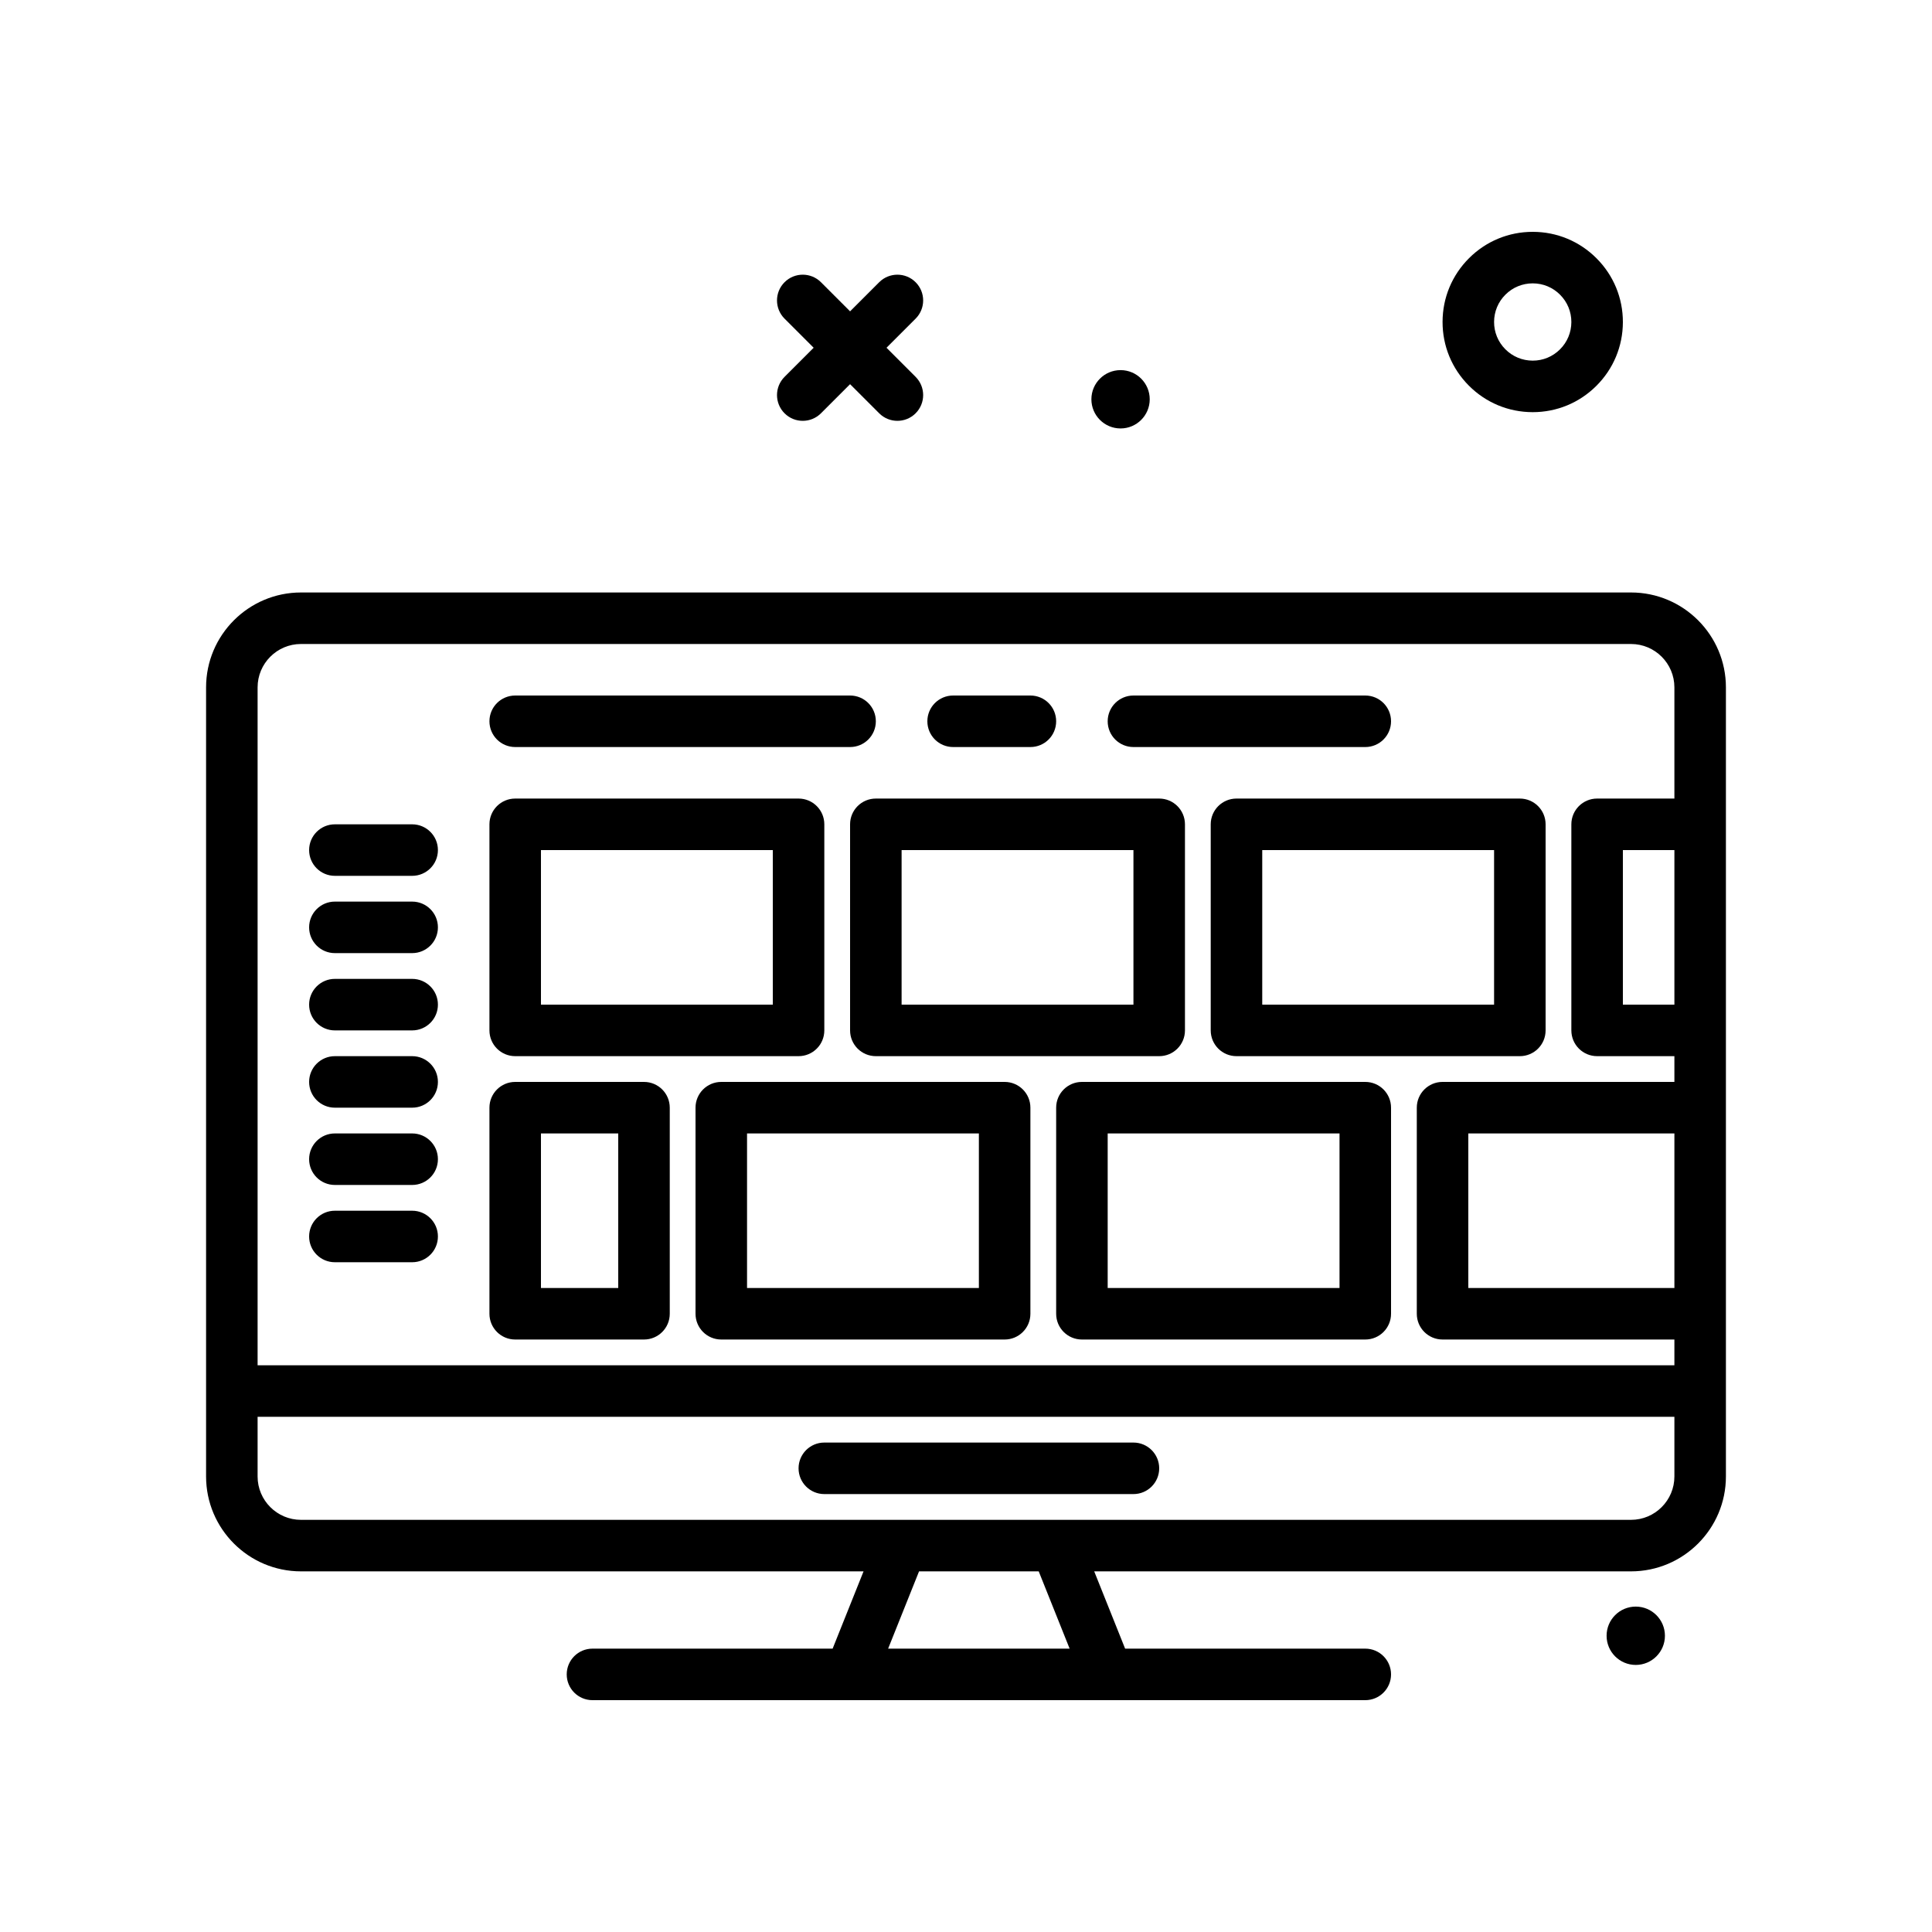
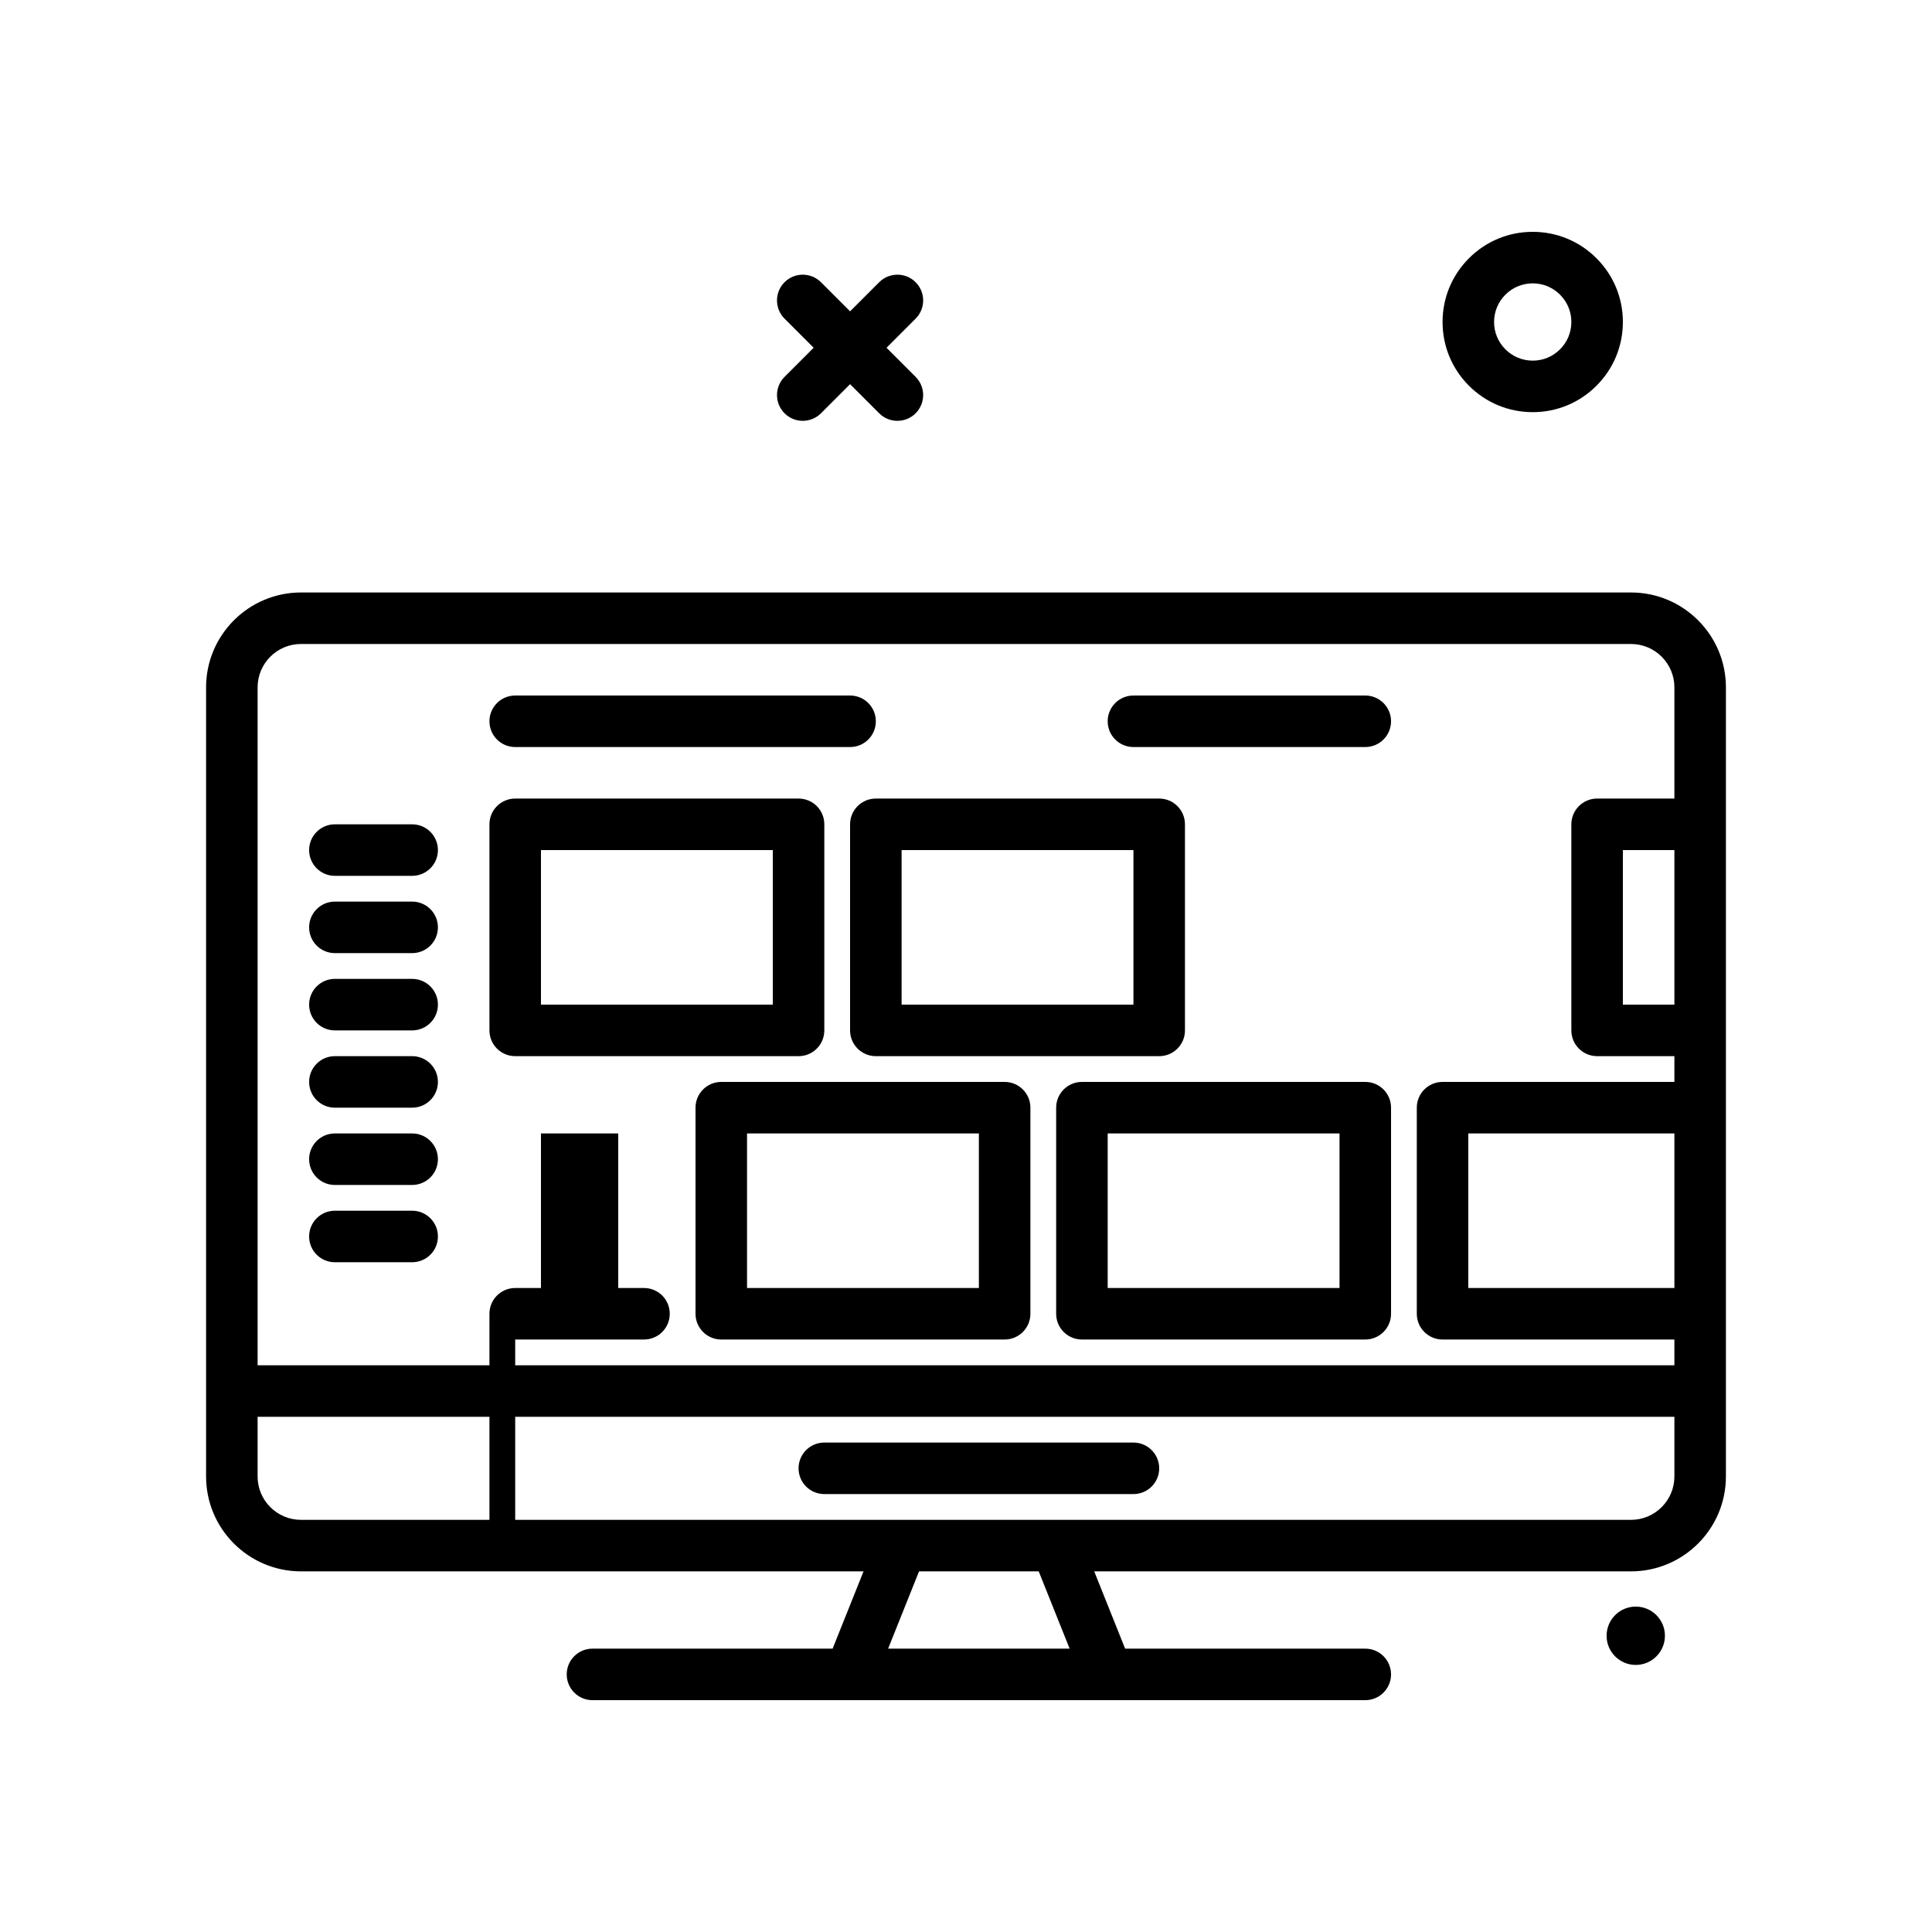
<svg xmlns="http://www.w3.org/2000/svg" id="netflix" height="512" viewBox="0 0 300 300" width="512">
  <g>
    <circle cx="254" cy="254" r="4.529" />
-     <circle cx="174" cy="62" r="4.529" />
    <path d="m121.824 64.176c.781.781 1.805 1.172 2.828 1.172s2.047-.391 2.828-1.172l4.52-4.52 4.52 4.52c.781.781 1.805 1.172 2.828 1.172s2.047-.391 2.828-1.172c1.562-1.562 1.562-4.094 0-5.656l-4.52-4.52 4.52-4.52c1.562-1.562 1.562-4.094 0-5.656s-4.094-1.562-5.656 0l-4.52 4.52-4.52-4.52c-1.562-1.562-4.094-1.562-5.656 0s-1.562 4.094 0 5.656l4.52 4.52-4.52 4.52c-1.562 1.562-1.562 4.093 0 5.656z" />
    <path d="m253.266 92h-206.532c-8.125 0-14.734 6.609-14.734 14.734v122.531c0 8.126 6.609 14.735 14.734 14.735h87.357l-4.801 12h-37.29c-2.211 0-4 1.789-4 4s1.789 4 4 4h120c2.211 0 4-1.789 4-4s-1.789-4-4-4h-37.292l-4.8-12h83.357c8.125 0 14.734-6.609 14.734-14.734v-122.532c.001-8.125-6.608-14.734-14.733-14.734zm6.734 64h-8v-24h8zm-213.266-56h206.531c3.715 0 6.734 3.02 6.734 6.734v17.266h-12c-2.211 0-4 1.789-4 4v32c0 2.211 1.789 4 4 4h12v4h-36c-2.211 0-4 1.789-4 4v32c0 2.211 1.789 4 4 4h36v4h-219.999v-105.266c0-3.714 3.02-6.734 6.734-6.734zm213.266 100h-32v-24h32zm-93.909 56h-28.183l4.801-12h18.582zm87.175-20h-206.532c-3.714 0-6.734-3.02-6.734-6.734v-9.266h220v9.266c0 3.714-3.02 6.734-6.734 6.734z" />
    <path d="m176 224h-48c-2.211 0-4 1.789-4 4s1.789 4 4 4h48c2.211 0 4-1.789 4-4s-1.789-4-4-4z" />
    <path d="m237.973 64h.031c3.727 0 7.234-1.449 9.875-4.082 2.648-2.637 4.113-6.148 4.121-9.891.008-3.738-1.441-7.258-4.082-9.906-2.637-2.648-6.148-4.113-9.891-4.121-.008 0-.02 0-.031 0-3.727 0-7.234 1.449-9.875 4.082-2.648 2.637-4.113 6.148-4.121 9.891-.008 3.738 1.441 7.258 4.082 9.906 2.637 2.648 6.148 4.113 9.891 4.121zm-4.207-18.25c1.133-1.129 2.633-1.75 4.23-1.75h.016c1.602.004 3.109.629 4.238 1.766 1.133 1.137 1.754 2.645 1.75 4.246s-.629 3.109-1.766 4.238c-1.133 1.129-2.633 1.75-4.23 1.75-.008 0-.012 0-.016 0-1.602-.004-3.109-.629-4.238-1.766-1.133-1.137-1.754-2.645-1.75-4.246s.629-3.109 1.766-4.238z" />
    <path d="m80 164h44c2.211 0 4-1.789 4-4v-32c0-2.211-1.789-4-4-4h-44c-2.211 0-4 1.789-4 4v32c0 2.211 1.789 4 4 4zm4-32h36v24h-36z" />
    <path d="m180 164c2.211 0 4-1.789 4-4v-32c0-2.211-1.789-4-4-4h-44c-2.211 0-4 1.789-4 4v32c0 2.211 1.789 4 4 4zm-40-32h36v24h-36z" />
-     <path d="m188 128v32c0 2.211 1.789 4 4 4h44c2.211 0 4-1.789 4-4v-32c0-2.211-1.789-4-4-4h-44c-2.211 0-4 1.789-4 4zm8 4h36v24h-36z" />
-     <path d="m80 208h20c2.211 0 4-1.789 4-4v-32c0-2.211-1.789-4-4-4h-20c-2.211 0-4 1.789-4 4v32c0 2.211 1.789 4 4 4zm4-32h12v24h-12z" />
+     <path d="m80 208h20c2.211 0 4-1.789 4-4c0-2.211-1.789-4-4-4h-20c-2.211 0-4 1.789-4 4v32c0 2.211 1.789 4 4 4zm4-32h12v24h-12z" />
    <path d="m156 168h-44c-2.211 0-4 1.789-4 4v32c0 2.211 1.789 4 4 4h44c2.211 0 4-1.789 4-4v-32c0-2.211-1.789-4-4-4zm-4 32h-36v-24h36z" />
    <path d="m212 168h-44c-2.211 0-4 1.789-4 4v32c0 2.211 1.789 4 4 4h44c2.211 0 4-1.789 4-4v-32c0-2.211-1.789-4-4-4zm-4 32h-36v-24h36z" />
    <path d="m52 136h12c2.211 0 4-1.789 4-4s-1.789-4-4-4h-12c-2.211 0-4 1.789-4 4s1.789 4 4 4z" />
-     <path d="m148 116h12c2.211 0 4-1.789 4-4s-1.789-4-4-4h-12c-2.211 0-4 1.789-4 4s1.789 4 4 4z" />
    <path d="m52 148h12c2.211 0 4-1.789 4-4s-1.789-4-4-4h-12c-2.211 0-4 1.789-4 4s1.789 4 4 4z" />
    <path d="m52 160h12c2.211 0 4-1.789 4-4s-1.789-4-4-4h-12c-2.211 0-4 1.789-4 4s1.789 4 4 4z" />
    <path d="m52 172h12c2.211 0 4-1.789 4-4s-1.789-4-4-4h-12c-2.211 0-4 1.789-4 4s1.789 4 4 4z" />
    <path d="m52 184h12c2.211 0 4-1.789 4-4s-1.789-4-4-4h-12c-2.211 0-4 1.789-4 4s1.789 4 4 4z" />
    <path d="m52 196h12c2.211 0 4-1.789 4-4s-1.789-4-4-4h-12c-2.211 0-4 1.789-4 4s1.789 4 4 4z" />
    <path d="m80 116h52c2.211 0 4-1.789 4-4s-1.789-4-4-4h-52c-2.211 0-4 1.789-4 4s1.789 4 4 4z" />
    <path d="m176 116h36c2.211 0 4-1.789 4-4s-1.789-4-4-4h-36c-2.211 0-4 1.789-4 4s1.789 4 4 4z" />
  </g>
</svg>